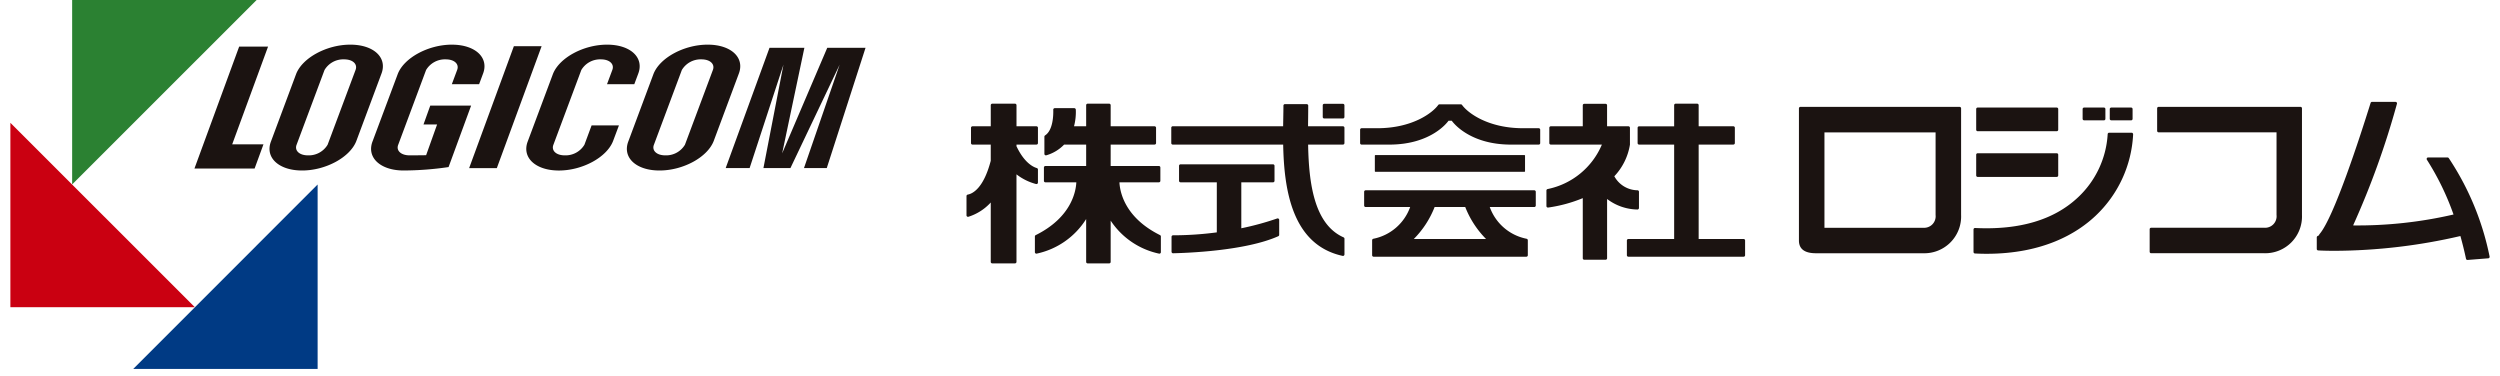
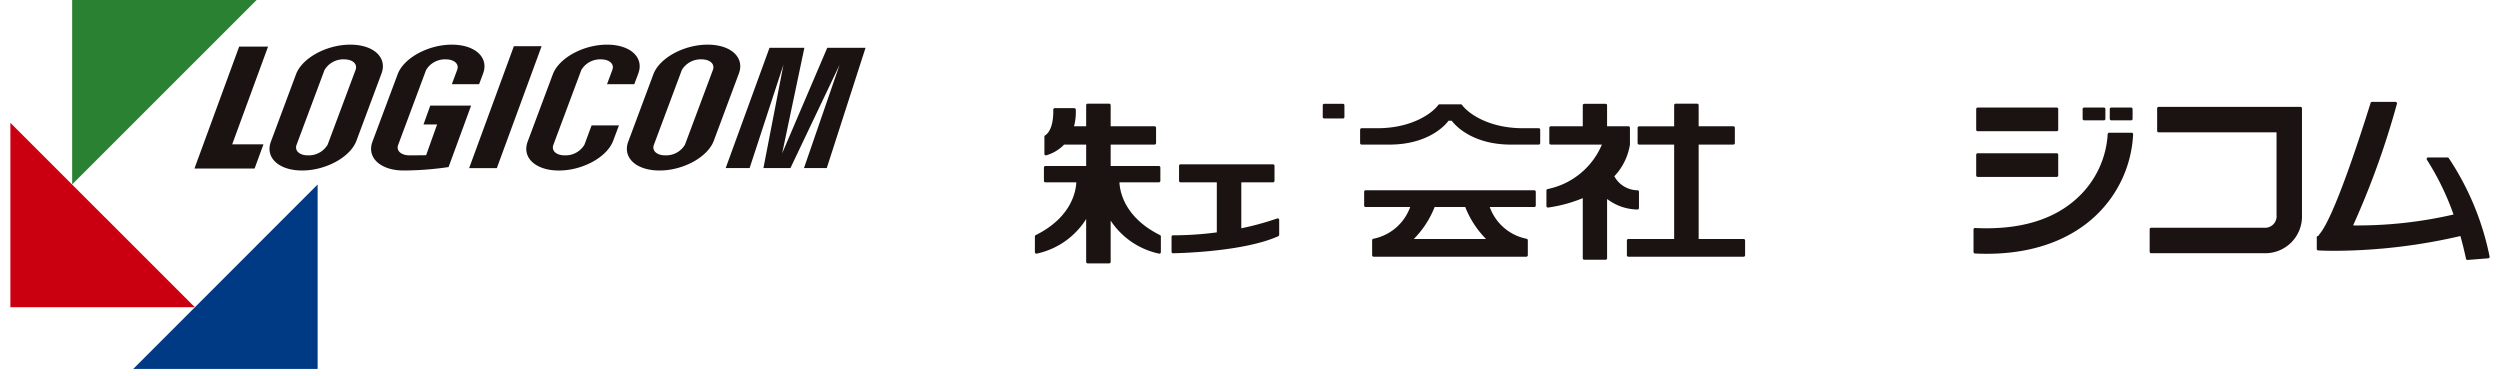
<svg xmlns="http://www.w3.org/2000/svg" width="319" height="48">
  <defs>
    <clipPath id="a">
      <path data-name="長方形 3756" fill="none" d="M0 0h109.119v47.08H0z" />
    </clipPath>
    <clipPath id="b">
      <path data-name="長方形 3758" fill="none" d="M0 0h194.35v20.603H0z" />
    </clipPath>
  </defs>
  <g data-name="グループ 11394">
    <path data-name="長方形 23422" fill="none" d="M0 0h319v48H0z" />
    <g data-name="グループ 11393">
      <path data-name="パス 1040" d="M9.205 0v23.534L32.744 0z" fill="#2b8132" />
      <path data-name="パス 1041" d="M1.325 39.201h23.536L1.325 15.67z" fill="#ca0011" />
      <path data-name="パス 1042" d="M16.997 47.08h23.532V23.541z" fill="#003a84" />
      <path data-name="パス 1043" d="M63.396 21.45h-3.533L65.57 5.895h3.54z" fill="#1b1311" />
      <path data-name="パス 1044" d="M34.205 5.946h-3.687l-5.706 15.557h7.676l1.13-3.086h-3.99z" fill="#1b1311" />
      <path data-name="パス 1045" d="M105.559 6.096l-5.755 13.47 2.836-13.47h-4.45l-5.594 15.353h3.055l4.32-13.2-2.558 13.2h3.445l6.282-13.2-4.553 13.2h2.908l4.949-15.353z" fill="#1b1311" />
      <g data-name="グループ 10637">
        <g data-name="グループ 10636" clip-path="url(#a)" fill="#1b1311" transform="translate(1.325 .001)">
          <path data-name="パス 1046" d="M43.373 5.696c-3 0-6.1 1.672-6.909 3.736l-3.2 8.581c-.818 2.068.962 3.742 3.96 3.742s6.1-1.674 6.911-3.742l3.2-8.581c.813-2.065-.957-3.736-3.962-3.736m.668 3.238l-3.561 9.53a2.8 2.8 0 01-2.513 1.358c-1.094 0-1.737-.609-1.445-1.358l3.561-9.53a2.782 2.782 0 012.515-1.36c1.092 0 1.739.607 1.443 1.36" />
          <path data-name="パス 1047" d="M88.972 5.696c-3.007 0-6.1 1.672-6.911 3.736l-3.2 8.581c-.811 2.068.96 3.742 3.965 3.742s6.095-1.674 6.909-3.742l3.2-8.581c.813-2.065-.958-3.736-3.96-3.736m.662 3.238l-3.562 9.53a2.8 2.8 0 01-2.515 1.358c-1.092 0-1.737-.609-1.443-1.358l3.56-9.53a2.794 2.794 0 012.515-1.36c1.094 0 1.737.607 1.445 1.36" />
          <path data-name="パス 1048" d="M74.165 15.997l-.915 2.465a2.806 2.806 0 01-2.519 1.36c-1.092 0-1.735-.609-1.439-1.36l3.558-9.528a2.782 2.782 0 012.511-1.36c1.092 0 1.738.607 1.443 1.36l-.675 1.81h3.482l.49-1.312c.812-2.065-.958-3.736-3.963-3.736s-6.09 1.672-6.906 3.738l-3.207 8.581c-.812 2.068.964 3.742 3.963 3.742s6.093-1.674 6.907-3.742l.757-2.016z" />
          <path data-name="パス 1049" d="M56.337 5.696c-3 0-6.1 1.672-6.905 3.736l-3.209 8.581c-.814 2.068.964 3.742 3.967 3.742a40.7 40.7 0 005.722-.438l2.879-7.846h-5.213l-.865 2.41h1.735l-1.4 3.922s-1.029.018-2.117.018-1.744-.609-1.441-1.36l3.552-9.527a2.8 2.8 0 012.519-1.36c1.094 0 1.74.607 1.443 1.36l-.676 1.81h3.48l.489-1.31c.816-2.065-.962-3.736-3.96-3.736" />
        </g>
      </g>
    </g>
    <g data-name="グループ 11392">
      <g data-name="グループ 10639" transform="translate(123.325 13)" clip-path="url(#b)" fill="#1b1311">
        <path data-name="パス 1050" d="M24.696 17c-4.554-2.263-5.128-5.586-5.181-6.737h5.031a.19.19 0 00.192-.19v-1.7a.193.193 0 00-.192-.192h-6.15V5.447h5.6a.189.189 0 00.192-.19v-1.95a.191.191 0 00-.192-.192h-5.6V.422a.193.193 0 00-.192-.192h-2.743a.191.191 0 00-.192.192v2.693h-1.55a7.089 7.089 0 00.228-2.13.2.2 0 00-.192-.184h-2.492a.19.19 0 00-.139.061.187.187 0 00-.053.139c.02.6 0 2.6-1.045 3.278a.2.2 0 00-.086.162v2.191a.191.191 0 00.075.153.2.2 0 00.114.039.18.18 0 00.056-.008 5.126 5.126 0 002.274-1.369h2.81v2.735h-5.2a.19.19 0 00-.19.192v1.7a.188.188 0 00.19.19h3.945c-.053 1.151-.624 4.473-5.181 6.737a.188.188 0 00-.106.167v2.007a.182.182 0 00.072.148.187.187 0 00.12.045l.039-.006a9.876 9.876 0 006.311-4.415v5.471a.189.189 0 00.192.19h2.743a.19.19 0 00.192-.19v-5.265a9.857 9.857 0 006.171 4.209l.045.006a.2.2 0 00.12-.045.188.188 0 00.07-.148v-2.007a.188.188 0 00-.106-.167" />
-         <path data-name="パス 1051" d="M8.88 10.478a.138.138 0 00.047.006.2.2 0 00.117-.039.187.187 0 00.072-.151V8.636a.2.2 0 00-.136-.189c-.454-.128-1.6-.663-2.6-2.782v-.218h2.547a.188.188 0 00.19-.19v-1.95a.19.19 0 00-.19-.192H6.38V.422A.193.193 0 006.188.23h-2.9a.193.193 0 00-.192.192v2.693H.766a.193.193 0 00-.192.192v1.954a.19.19 0 00.192.19h2.328v2.067C2.157 11.103.73 11.727.159 11.83a.194.194 0 00-.159.19v2.456a.189.189 0 00.078.151.173.173 0 00.114.039.193.193 0 00.056-.008 6.5 6.5 0 002.846-1.82v7.576a.191.191 0 00.192.192h2.9a.191.191 0 00.192-.192V9.247a6.949 6.949 0 002.5 1.235" />
-         <path data-name="パス 1052" d="M48.115 17.286c-3.768-1.672-4.437-6.946-4.524-11.837h4.443a.19.19 0 00.192-.19V3.304a.19.19 0 00-.192-.19h-4.451c0-.357.008-.705.011-1.045.006-.549.011-1.081.011-1.583a.179.179 0 00-.056-.137.186.186 0 00-.133-.063h-2.784a.19.19 0 00-.19.192c0 .454-.011.95-.02 1.48l-.02 1.151h-14.08a.19.19 0 00-.192.19v1.962a.19.19 0 00.192.19h14.087c.109 5.775 1.137 12.8 7.589 14.2l.039.006a.187.187 0 00.12-.045.192.192 0 00.072-.151v-2a.188.188 0 00-.114-.173" />
        <path data-name="パス 1053" d="M45.649 2.12h2.383a.193.193 0 00.192-.192V.437a.19.19 0 00-.192-.19h-2.383a.19.19 0 00-.192.19v1.491a.193.193 0 00.192.192" />
        <path data-name="パス 1054" d="M39.645 14.876a36.146 36.146 0 01-4.579 1.251v-5.863h4.047a.192.192 0 00.19-.192V8.159a.192.192 0 00-.19-.192h-11.8a.193.193 0 00-.192.192v1.912a.193.193 0 00.192.192h4.627v6.388a42.868 42.868 0 01-5.357.373h-.226a.2.2 0 00-.137.053.2.2 0 00-.056.137v1.909a.186.186 0 00.059.137.177.177 0 00.131.056h.006c1.494-.031 9.167-.27 13.429-2.177a.19.19 0 00.111-.176v-1.9a.185.185 0 00-.081-.159.191.191 0 00-.173-.025" />
        <path data-name="パス 1055" d="M73.013 3.36h-2.008c-4.448 0-7.029-1.94-7.771-2.966a.194.194 0 00-.156-.081h-2.73a.193.193 0 00-.153.081c-.741 1.026-3.32 2.966-7.771 2.966h-2.007a.193.193 0 00-.192.192v1.709a.19.19 0 00.192.19h3.537c5.39 0 7.467-2.921 7.553-3.046h.412c.089.125 2.166 3.046 7.556 3.046h3.537a.188.188 0 00.193-.19V3.553a.19.19 0 00-.19-.192" />
-         <rect data-name="長方形 3757" width="19.165" height="2.138" rx=".069" transform="translate(52.105 6.786)" />
        <path data-name="パス 1056" d="M72.447 11.281H50.932a.191.191 0 00-.192.192v1.753a.19.19 0 00.192.19h5.68a6.285 6.285 0 01-4.7 4.05.2.2 0 00-.153.192v1.909a.19.19 0 00.19.19h19.483a.19.19 0 00.192-.19v-1.909a.2.2 0 00-.156-.192 6.285 6.285 0 01-4.7-4.05h5.68a.192.192 0 00.192-.19v-1.753a.193.193 0 00-.192-.192m-15.372 6.215a11.991 11.991 0 002.656-4.08h3.908a12.034 12.034 0 002.656 4.08z" />
        <path data-name="パス 1057" d="M85.611 13.734h.006a.2.2 0 00.19-.19v-2.073a.189.189 0 00-.184-.192 3.415 3.415 0 01-2.96-1.789 7.653 7.653 0 001.993-4.039V3.307a.193.193 0 00-.192-.192h-2.727V.437a.188.188 0 00-.19-.19h-2.72a.188.188 0 00-.19.19v2.678h-4.08a.192.192 0 00-.19.192v1.951a.19.19 0 00.19.19h6.519a9.592 9.592 0 01-6.926 5.675.194.194 0 00-.151.187v1.984a.187.187 0 00.067.142.19.19 0 00.125.047h.028a18.119 18.119 0 004.418-1.2v7.668a.19.19 0 00.19.192h2.723a.19.19 0 00.19-.192v-7.56a6.547 6.547 0 003.874 1.343" />
        <path data-name="パス 1058" d="M99.157 17.497h-5.733V5.447h4.426a.193.193 0 00.192-.192V3.304a.19.19 0 00-.192-.19h-4.426V.42a.19.19 0 00-.192-.19h-2.743a.19.19 0 00-.192.19v2.7h-4.471a.19.19 0 00-.192.19v1.948a.193.193 0 00.192.192h4.471v12.047h-5.84a.19.19 0 00-.192.19v1.88a.19.19 0 00.192.19h14.7a.19.19 0 00.192-.19v-1.881a.19.19 0 00-.192-.19" />
-         <path data-name="パス 1059" d="M126.716.637h-20.305a.192.192 0 00-.192.19v16.862c0 1.079.727 1.625 2.163 1.625h13.71a4.691 4.691 0 004.819-4.883V.827a.192.192 0 00-.192-.19m-4.624 15.427h-12.62V3.89h14.181v10.541a1.469 1.469 0 01-1.561 1.633" />
        <path data-name="パス 1060" d="M170.221.634h-18.105a.192.192 0 00-.19.19v2.87a.192.192 0 00.19.192h15.045v10.542a1.469 1.469 0 01-1.561 1.633h-14.435a.189.189 0 00-.137.056.185.185 0 00-.056.137v2.868a.19.19 0 00.192.19H165.6a4.689 4.689 0 004.806-4.884V.824a.19.19 0 00-.19-.19" />
        <path data-name="パス 1061" d="M129.027 3.744h10.085a.192.192 0 00.192-.19V.915a.193.193 0 00-.192-.192h-10.085a.19.19 0 00-.19.192v2.64a.19.19 0 00.19.19" />
        <path data-name="パス 1062" d="M142.606 2.356h2.528a.19.19 0 00.19-.19V.915a.192.192 0 00-.19-.192h-2.528a.193.193 0 00-.188.192v1.248a.19.19 0 00.192.19" />
        <path data-name="パス 1063" d="M146.073 2.356h2.528a.19.19 0 00.192-.19V.915a.193.193 0 00-.192-.192h-2.528a.193.193 0 00-.192.192v1.248a.19.19 0 00.192.19" />
        <path data-name="パス 1064" d="M129.027 9.575h10.085a.193.193 0 00.192-.192V6.744a.192.192 0 00-.192-.19h-10.085a.19.19 0 00-.19.19v2.639a.19.19 0 00.19.192" />
        <path data-name="パス 1065" d="M148.81 3.993a.192.192 0 00-.137-.059h-2.867a.194.194 0 00-.192.19 11.991 11.991 0 01-3.779 8.052c-3.039 2.87-7.454 4.194-13.139 3.916a.191.191 0 00-.2.19v2.862a.193.193 0 00.181.2c.543.028 1 .039 1.494.039 7.249 0 11.556-2.634 13.891-4.841a15.3 15.3 0 004.8-10.4.2.2 0 00-.056-.139" />
        <path data-name="パス 1066" d="M189.129 7.173a.19.19 0 00-.156-.084h-2.464a.193.193 0 00-.17.1.2.2 0 00.011.2 33.943 33.943 0 013.395 6.982 54.421 54.421 0 01-12.813 1.394A105.741 105.741 0 00182.526.239a.2.2 0 00-.033-.167.2.2 0 00-.153-.073h-2.991a.194.194 0 00-.184.134c-1.355 4.342-4.7 14.666-6.528 16.748a.187.187 0 00-.042.128l-.2.111a.2.2 0 00-.1.17v1.474a.188.188 0 00.181.19c.34.02 1.07.05 2.129.05a72.156 72.156 0 0016.018-1.887c.262.948.507 1.912.714 2.9a.188.188 0 00.187.153h.014l2.637-.209a.18.18 0 00.137-.075.184.184 0 00.036-.148 35.22 35.22 0 00-5.215-12.57" />
      </g>
    </g>
  </g>
</svg>